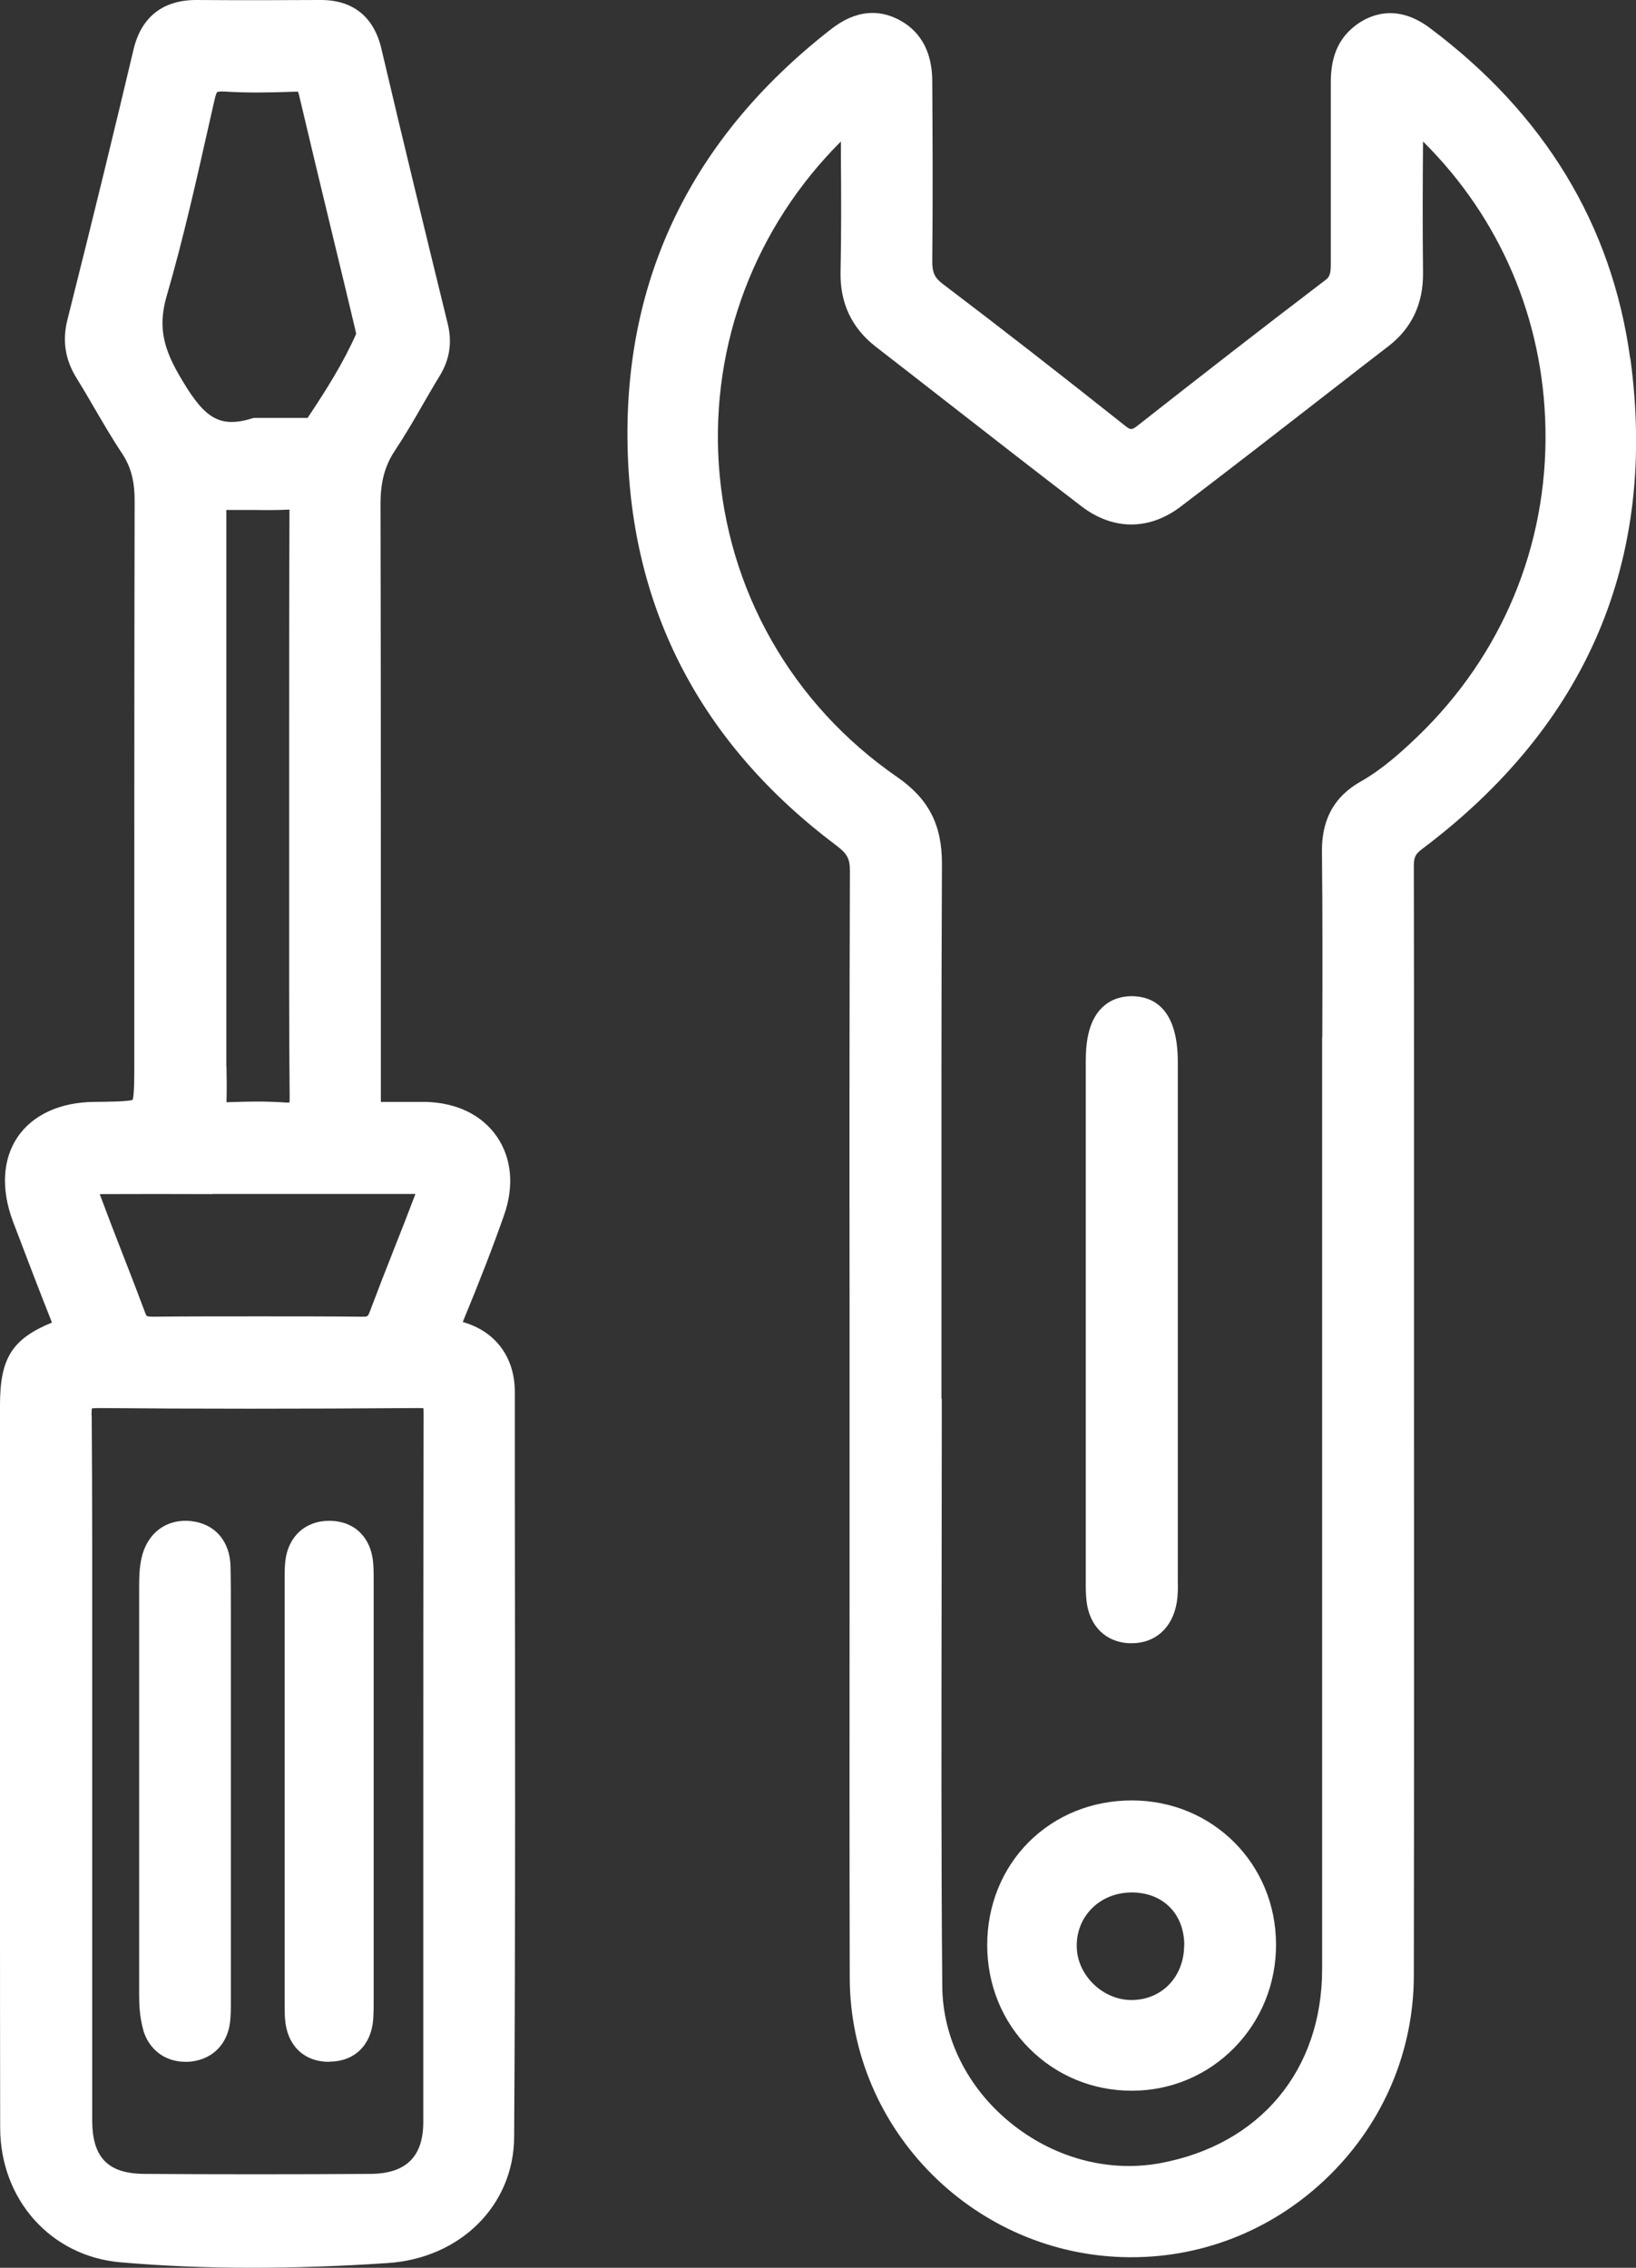
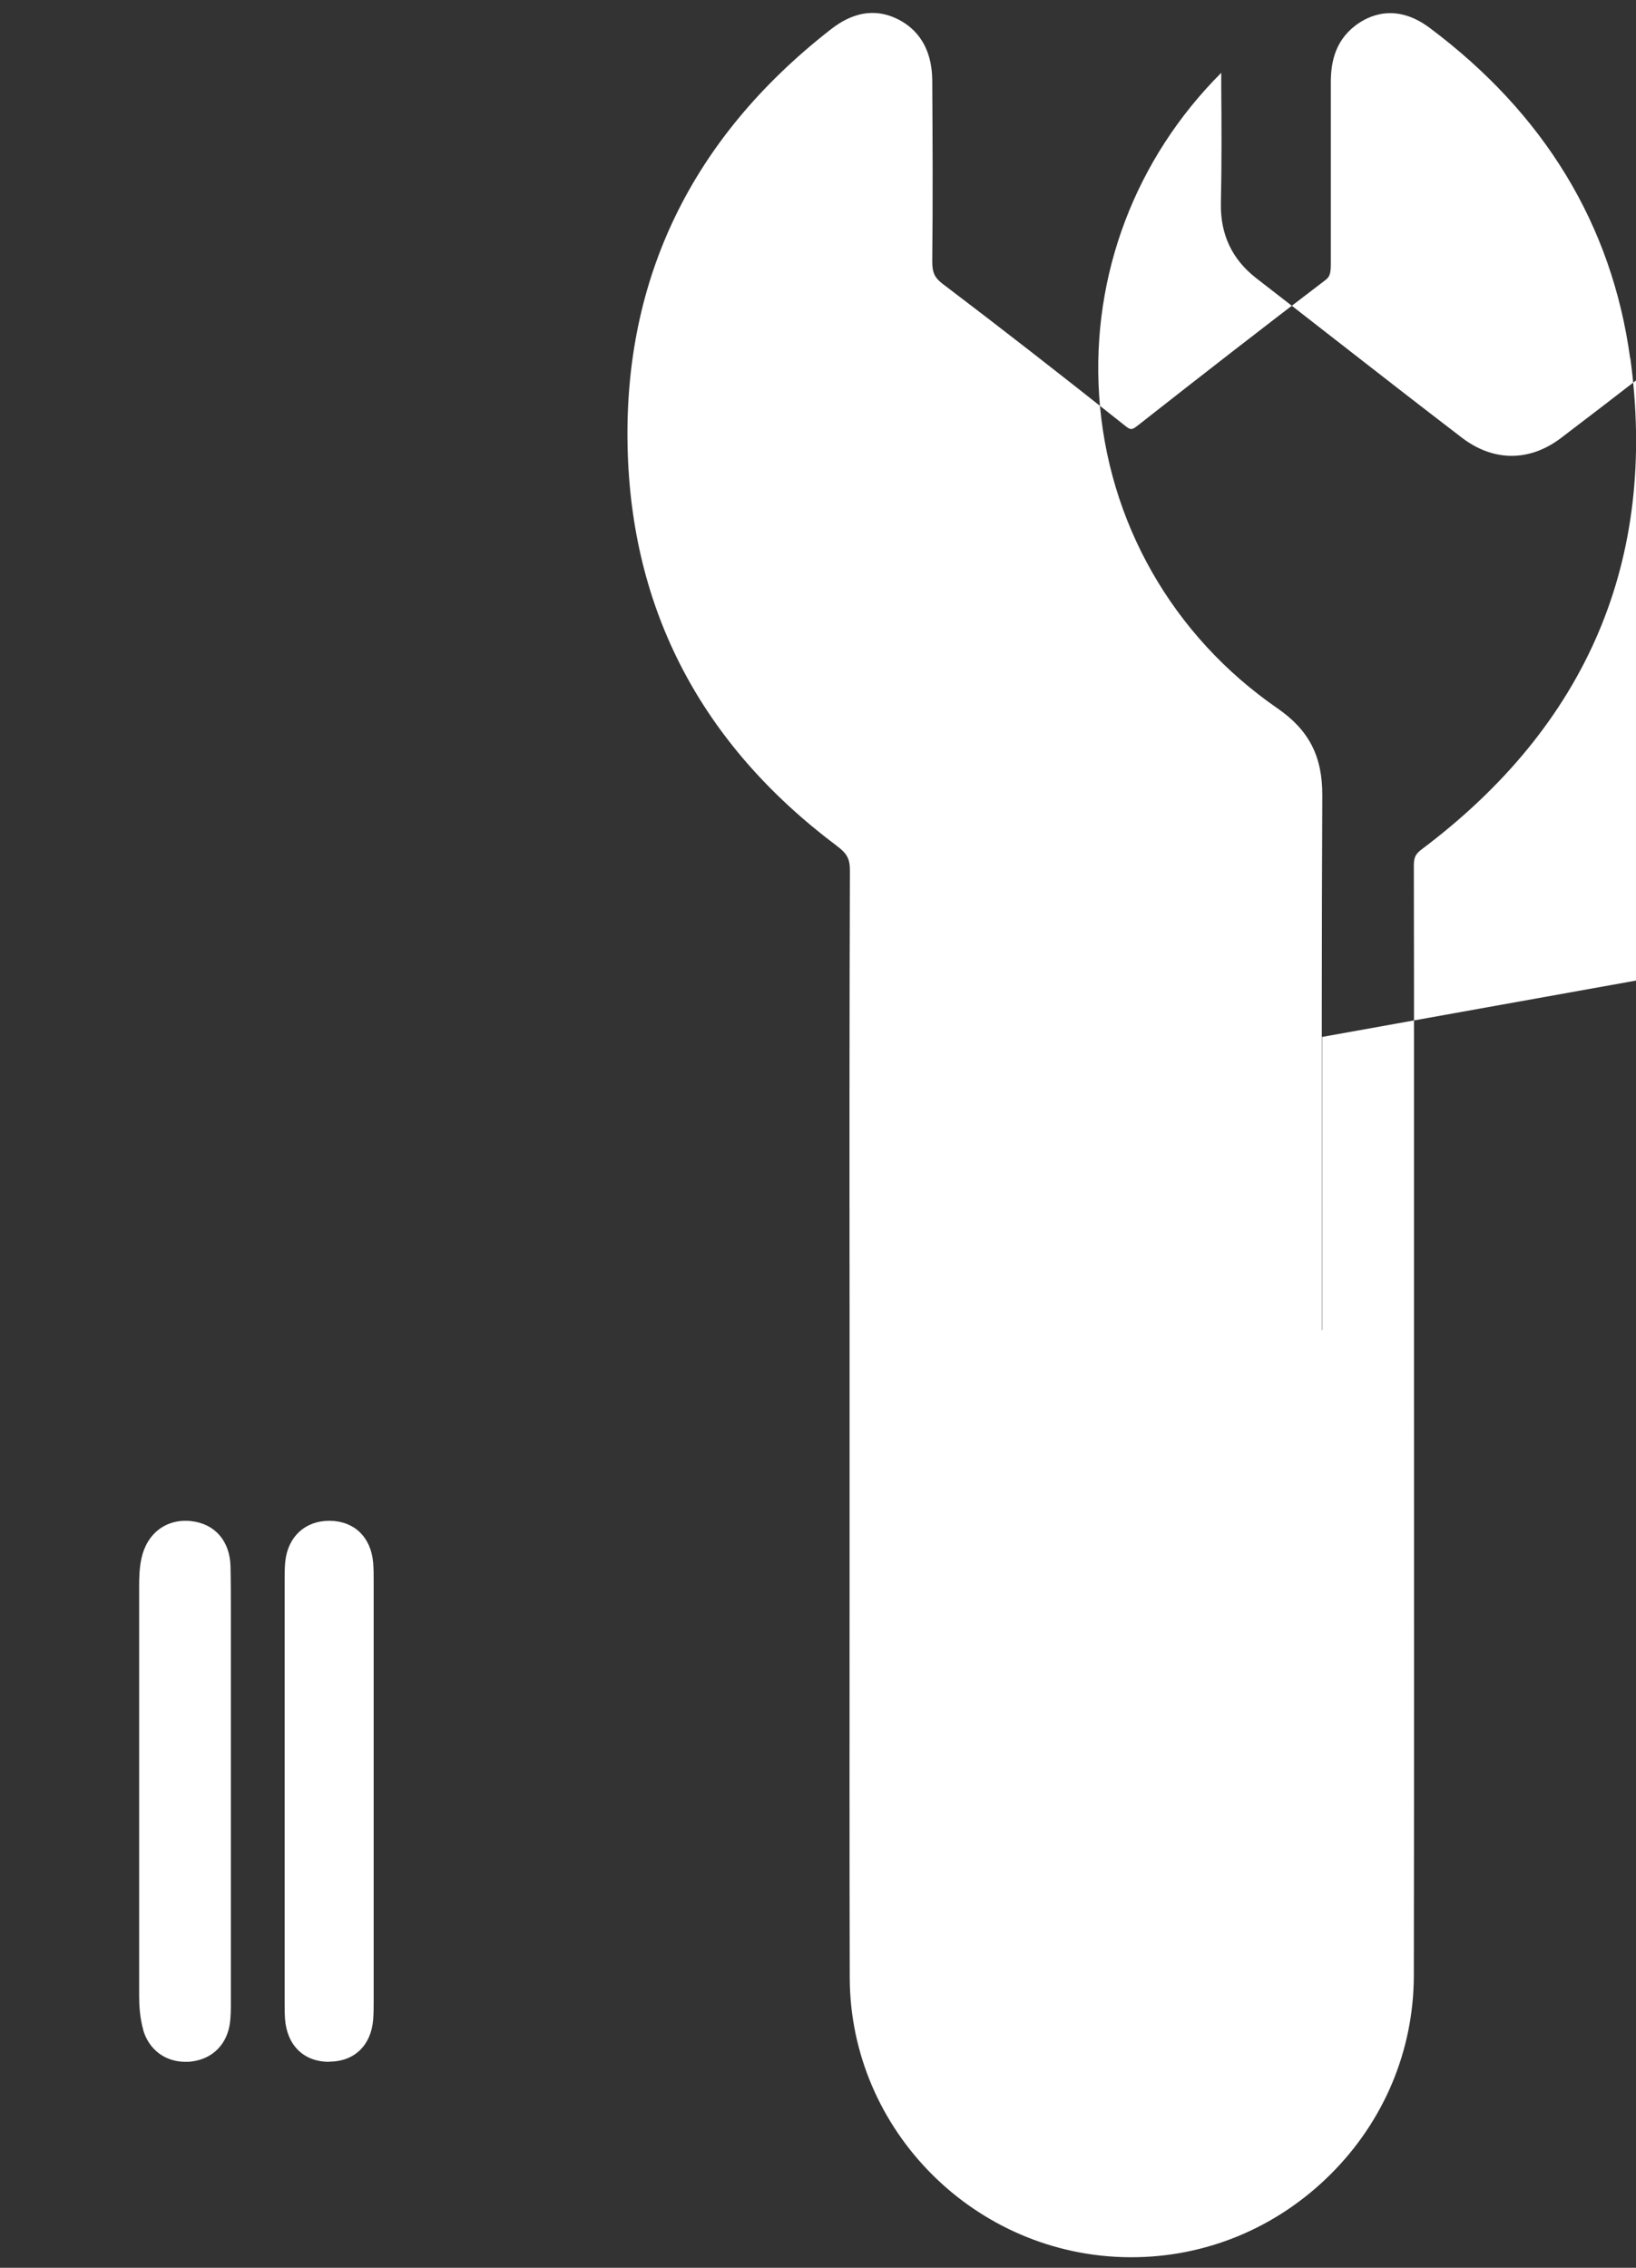
<svg xmlns="http://www.w3.org/2000/svg" id="Capa_2" data-name="Capa 2" viewBox="0 0 97.94 135.77">
  <rect x="0" y="0" width="97.94" height="135.77" fill="#333333" stroke="none" />
  <defs>
    <style>
      .cls-1 {
        fill: #fff;
        stroke-width: 0px;
      }
    </style>
  </defs>
  <g id="Up_Arrow" data-name="Up Arrow">
    <g>
-       <path class="cls-1" d="m97.59,21.45c-1.09-7.98-5.13-14.64-12-19.78-2.03-1.52-3.66-.74-4.45-.14-1.31,1-1.48,2.4-1.47,3.51,0,1.72,0,3.45,0,5.17,0,1.87,0,3.74,0,5.61,0,.63-.1.78-.34.96-3.77,2.87-7.52,5.79-11.16,8.65-.43.34-.47.34-.89,0-3.83-3.04-7.37-5.8-10.84-8.43-.49-.37-.63-.68-.63-1.35.04-3.71.02-7.48,0-10.8-.01-2.31-1.21-3.32-2.21-3.77-1.91-.86-3.42.33-3.98.77-8.2,6.44-12.26,14.8-12.05,24.85.2,9.8,4.41,17.85,12.51,23.93.64.48.8.79.8,1.5-.03,8.7-.03,17.54-.02,26.09v8.68c0,2.88,0,5.76,0,8.64,0,7.5-.01,15.25.01,22.88.03,9.15,7.54,16.65,16.73,16.72.04,0,.09,0,.13,0,4.46,0,8.68-1.75,11.89-4.93,3.23-3.2,5.01-7.44,5.02-11.93.02-11.67.01-23.33.01-35v-14.52s0-4.16,0-4.16c0-4.25,0-8.5-.01-12.75,0-.52.09-.71.47-1,9.93-7.46,14.13-17.36,12.49-29.41Zm-18.44,40.63c0,1.38,0,2.77,0,4.15v14.67c0,12.33,0,24.65,0,36.98,0,6.08-3.73,10.53-9.71,11.63-3.13.57-6.42-.33-9.02-2.48-2.52-2.08-3.98-5.03-4.01-8.09-.07-7.93-.05-16.01-.04-23.81,0-3.37.01-6.74.01-10.12v-1.27h-.02v-7.07c0-8.17-.01-16.62.03-24.93.01-2.35-.79-3.91-2.68-5.22-6.29-4.34-10.18-11.17-10.68-18.74-.47-7.22,2.18-14.18,7.31-19.31v.76c.02,2.31.03,4.71-.02,7.05-.04,1.86.67,3.36,2.11,4.48,1.42,1.1,2.85,2.21,4.27,3.32,2.63,2.05,5.35,4.17,8.04,6.23,1.89,1.45,4.07,1.46,5.97,0,3.08-2.34,6.19-4.76,9.19-7.09,1.08-.84,2.16-1.68,3.24-2.51,1.38-1.07,2.07-2.54,2.05-4.37-.03-2.62-.02-5.28,0-7.87,4.62,4.58,7.21,10.64,7.33,17.2.13,7.01-2.6,13.56-7.66,18.43-.96.92-2.11,1.96-3.4,2.69-2.11,1.19-2.34,3.03-2.32,4.3.04,3.67.03,7.4.02,11.01Z" />
-       <path class="cls-1" d="m30.82,83.33c0-2.07-1.16-3.63-3.11-4.18,0,0,0-.01,0-.02,1.05-2.54,1.81-4.51,2.47-6.39.61-1.74.45-3.41-.44-4.7-.9-1.3-2.42-2.03-4.28-2.07-.45,0-.9,0-1.35,0h-.67c-.22,0-.45,0-.64,0,0-.2,0-.44,0-.66v-9.16c0-8.52,0-17.33-.02-25.99,0-1.3.26-2.28.86-3.18.61-.92,1.17-1.88,1.7-2.81.33-.56.65-1.13.99-1.68.59-.97.75-1.99.47-3.12-1.36-5.55-2.68-10.97-3.96-16.42C22.4,1.02,21.14,0,19.22,0h-.03c-2.04.01-4.72.02-7.44,0-1.99,0-3.3,1.01-3.76,2.98-1.11,4.69-2.32,9.67-3.95,16.15-.32,1.26-.14,2.41.54,3.5.36.58.7,1.16,1.04,1.75.53.9,1.07,1.84,1.67,2.74.55.82.78,1.7.77,2.93-.02,8.6-.02,17.35-.02,25.81v7.74c0,.95,0,1.92-.1,2.25-.33.1-1.33.11-2.3.12-2.03.02-3.66.76-4.57,2.08-.92,1.34-1.02,3.15-.29,5.09.83,2.19,1.59,4.17,2.33,6.04C.71,80.17,0,81.33,0,84.12c0,5.67,0,11.34,0,17v4.43s0,6.64,0,6.64c0,5.07,0,10.13.01,15.2.01,4.3,3.03,7.68,7.17,8.05,2.51.22,5.14.33,7.92.33,2.55,0,5.24-.09,8.09-.28,4.37-.28,7.57-3.46,7.59-7.55.08-12.84.06-25.88.04-38.5v-6.11Zm-25.34,1.42c0-.21.01-.35.02-.43.08-.01.22-.02.46-.02,5.74.05,11.97.05,19.04,0,.16,0,.27,0,.35.01,0,.07.01.16.01.29-.02,8.91-.02,17.83-.02,26.74,0,5.23,0,10.47,0,15.7,0,2.08-1.03,3.09-3.14,3.11-4.67.03-9.23.03-13.55,0-2.19-.01-3.13-.98-3.13-3.22,0-4.96,0-9.92,0-14.88v-6c0-1.88,0-3.75,0-5.63,0-5.13.01-10.44-.03-15.67Zm7.26-13.27h2.75s2.4,0,2.4,0c2.3,0,4.61,0,6.91,0,.02,0,.05,0,.07,0,0,.01,0,.02-.01.03-.41,1.08-.83,2.16-1.26,3.24-.48,1.21-.97,2.47-1.44,3.72-.14.37-.15.36-.47.36-2.07-.02-4.13-.02-6.13-.02-2.25,0-4.42,0-6.4.02-.29,0-.36-.04-.37-.04,0,0-.04-.04-.09-.17-.44-1.18-.89-2.35-1.35-3.52-.47-1.2-.93-2.4-1.38-3.61,2.25-.01,4.5-.01,6.74,0Zm.81-7.62c0-.33,0-.66,0-1v-4.54c0-9.09,0-18.17,0-27.26,0-.17,0-.36,0-.53.15,0,.33,0,.49,0,.35,0,.69,0,1.03,0,.73.01,1.48.02,2.23-.02,0,0,.02,0,.03,0,0,.04,0,.08,0,.14-.02,4.41-.02,8.9-.02,13.23v4.47c0,1.52,0,3.04,0,4.56,0,4.18-.01,8.5.03,12.75,0,.16,0,.27-.01.35-.05,0-.12,0-.19,0-.57-.04-1.14-.06-1.7-.06-.64,0-1.27.02-1.88.04.02-.72.01-1.43,0-2.12Zm4.87-38.84s-.03,0-.04,0c-.07,0-.15,0-.21,0-.66,0-1.33,0-1.99,0h-.98s-.18.05-.18.05c-2.02.6-2.89-.17-4.33-2.67-1-1.74-1.2-3.02-.7-4.72,1-3.44,1.79-6.99,2.56-10.41l.29-1.28c.08-.37.16-.48.16-.48.02,0,.12-.05.42-.03,1.41.09,2.81.06,4.24.01.08,0,.14,0,.18,0,.01.03.03.08.05.15.68,2.88,1.37,5.77,2.07,8.65.44,1.82.88,3.63,1.31,5.45.01.05.04.17.05.25-.76,1.72-1.76,3.31-2.9,5.02Z" />
+       <path class="cls-1" d="m97.59,21.45c-1.09-7.98-5.13-14.64-12-19.78-2.03-1.52-3.66-.74-4.45-.14-1.31,1-1.48,2.4-1.47,3.51,0,1.72,0,3.45,0,5.17,0,1.87,0,3.74,0,5.61,0,.63-.1.78-.34.96-3.77,2.87-7.52,5.79-11.16,8.65-.43.34-.47.34-.89,0-3.83-3.04-7.37-5.8-10.84-8.43-.49-.37-.63-.68-.63-1.35.04-3.71.02-7.48,0-10.8-.01-2.31-1.21-3.32-2.21-3.77-1.91-.86-3.42.33-3.98.77-8.2,6.44-12.26,14.8-12.05,24.85.2,9.8,4.41,17.85,12.51,23.93.64.48.8.79.8,1.5-.03,8.7-.03,17.54-.02,26.09v8.68c0,2.88,0,5.76,0,8.64,0,7.5-.01,15.25.01,22.88.03,9.15,7.54,16.65,16.73,16.72.04,0,.09,0,.13,0,4.46,0,8.68-1.75,11.89-4.93,3.23-3.2,5.01-7.44,5.02-11.93.02-11.67.01-23.33.01-35v-14.52s0-4.16,0-4.16c0-4.25,0-8.5-.01-12.75,0-.52.09-.71.47-1,9.93-7.46,14.13-17.36,12.49-29.41Zm-18.44,40.63c0,1.38,0,2.77,0,4.15v14.67v-1.27h-.02v-7.07c0-8.17-.01-16.62.03-24.93.01-2.35-.79-3.91-2.68-5.22-6.29-4.34-10.18-11.17-10.68-18.74-.47-7.22,2.18-14.18,7.31-19.31v.76c.02,2.31.03,4.71-.02,7.05-.04,1.86.67,3.36,2.11,4.48,1.42,1.1,2.85,2.21,4.27,3.32,2.63,2.05,5.35,4.17,8.04,6.23,1.89,1.45,4.07,1.46,5.97,0,3.08-2.34,6.19-4.76,9.19-7.09,1.08-.84,2.16-1.68,3.24-2.51,1.38-1.07,2.07-2.54,2.05-4.37-.03-2.62-.02-5.28,0-7.87,4.62,4.58,7.21,10.64,7.33,17.2.13,7.01-2.6,13.56-7.66,18.43-.96.92-2.11,1.96-3.4,2.69-2.11,1.19-2.34,3.03-2.32,4.3.04,3.67.03,7.4.02,11.01Z" />
      <path class="cls-1" d="m67.78,107.79h-.02c-2.37,0-4.55.88-6.16,2.48-1.61,1.61-2.5,3.8-2.5,6.18,0,2.37.9,4.59,2.55,6.22,1.62,1.61,3.78,2.5,6.09,2.5h.02c2.33,0,4.51-.92,6.13-2.57,1.62-1.65,2.51-3.85,2.5-6.2-.01-4.82-3.8-8.6-8.62-8.61Zm3.11,8.66c0,1.88-1.31,3.27-3.12,3.29-.01,0-.03,0-.04,0-1.71,0-3.24-1.48-3.27-3.18-.02-.88.3-1.69.89-2.29.61-.62,1.45-.96,2.38-.97h.01c.92,0,1.71.3,2.28.87.57.57.87,1.36.88,2.28Z" />
      <path class="cls-1" d="m65.05,95.89c.18,1.48,1.16,2.43,2.56,2.49.05,0,.1,0,.14,0,1.4,0,2.43-.91,2.69-2.4.08-.46.08-.9.07-1.29v-.25c0-4.33,0-8.66,0-12.99v-2.44s0-4.41,0-4.41c0-3.67,0-7.35,0-11.02,0-3.23-1.49-3.92-2.73-3.94-.92,0-1.49.37-1.82.7-.86.85-.96,2.24-.96,3.21,0,10.33,0,20.66,0,30.99v.19c0,.35,0,.75.05,1.16Z" />
      <path class="cls-1" d="m8.57,121.53c.35,1.19,1.32,1.91,2.53,1.91.12,0,.25,0,.37-.02,1.26-.15,2.14-1.04,2.3-2.34.05-.42.05-.81.05-1.19v-.15c0-3.24,0-6.48,0-9.72v-5.7s0-7.32,0-7.32v-.6c0-.87,0-1.74-.02-2.61-.03-1.52-.93-2.56-2.34-2.72-1.48-.17-2.66.71-2.99,2.22-.13.59-.14,1.18-.14,1.72,0,8.16,0,16.31,0,24.47,0,.52.03,1.3.25,2.06Z" />
      <path class="cls-1" d="m19.7,123.43s.04,0,.06,0c1.47-.02,2.46-.99,2.58-2.52.03-.38.03-.75.03-1.1v-.2s0-11,0-11v-13.75s0-.21,0-.21c0-.35,0-.71-.03-1.09-.13-1.52-1.12-2.49-2.58-2.51-.02,0-.04,0-.06,0-1.43,0-2.46.95-2.62,2.42-.04.37-.04.73-.04,1.05v.15c0,8.38,0,16.76,0,25.15v.07c0,.32,0,.63.02.95.11,1.61,1.12,2.6,2.64,2.6Z" />
    </g>
  </g>
</svg>